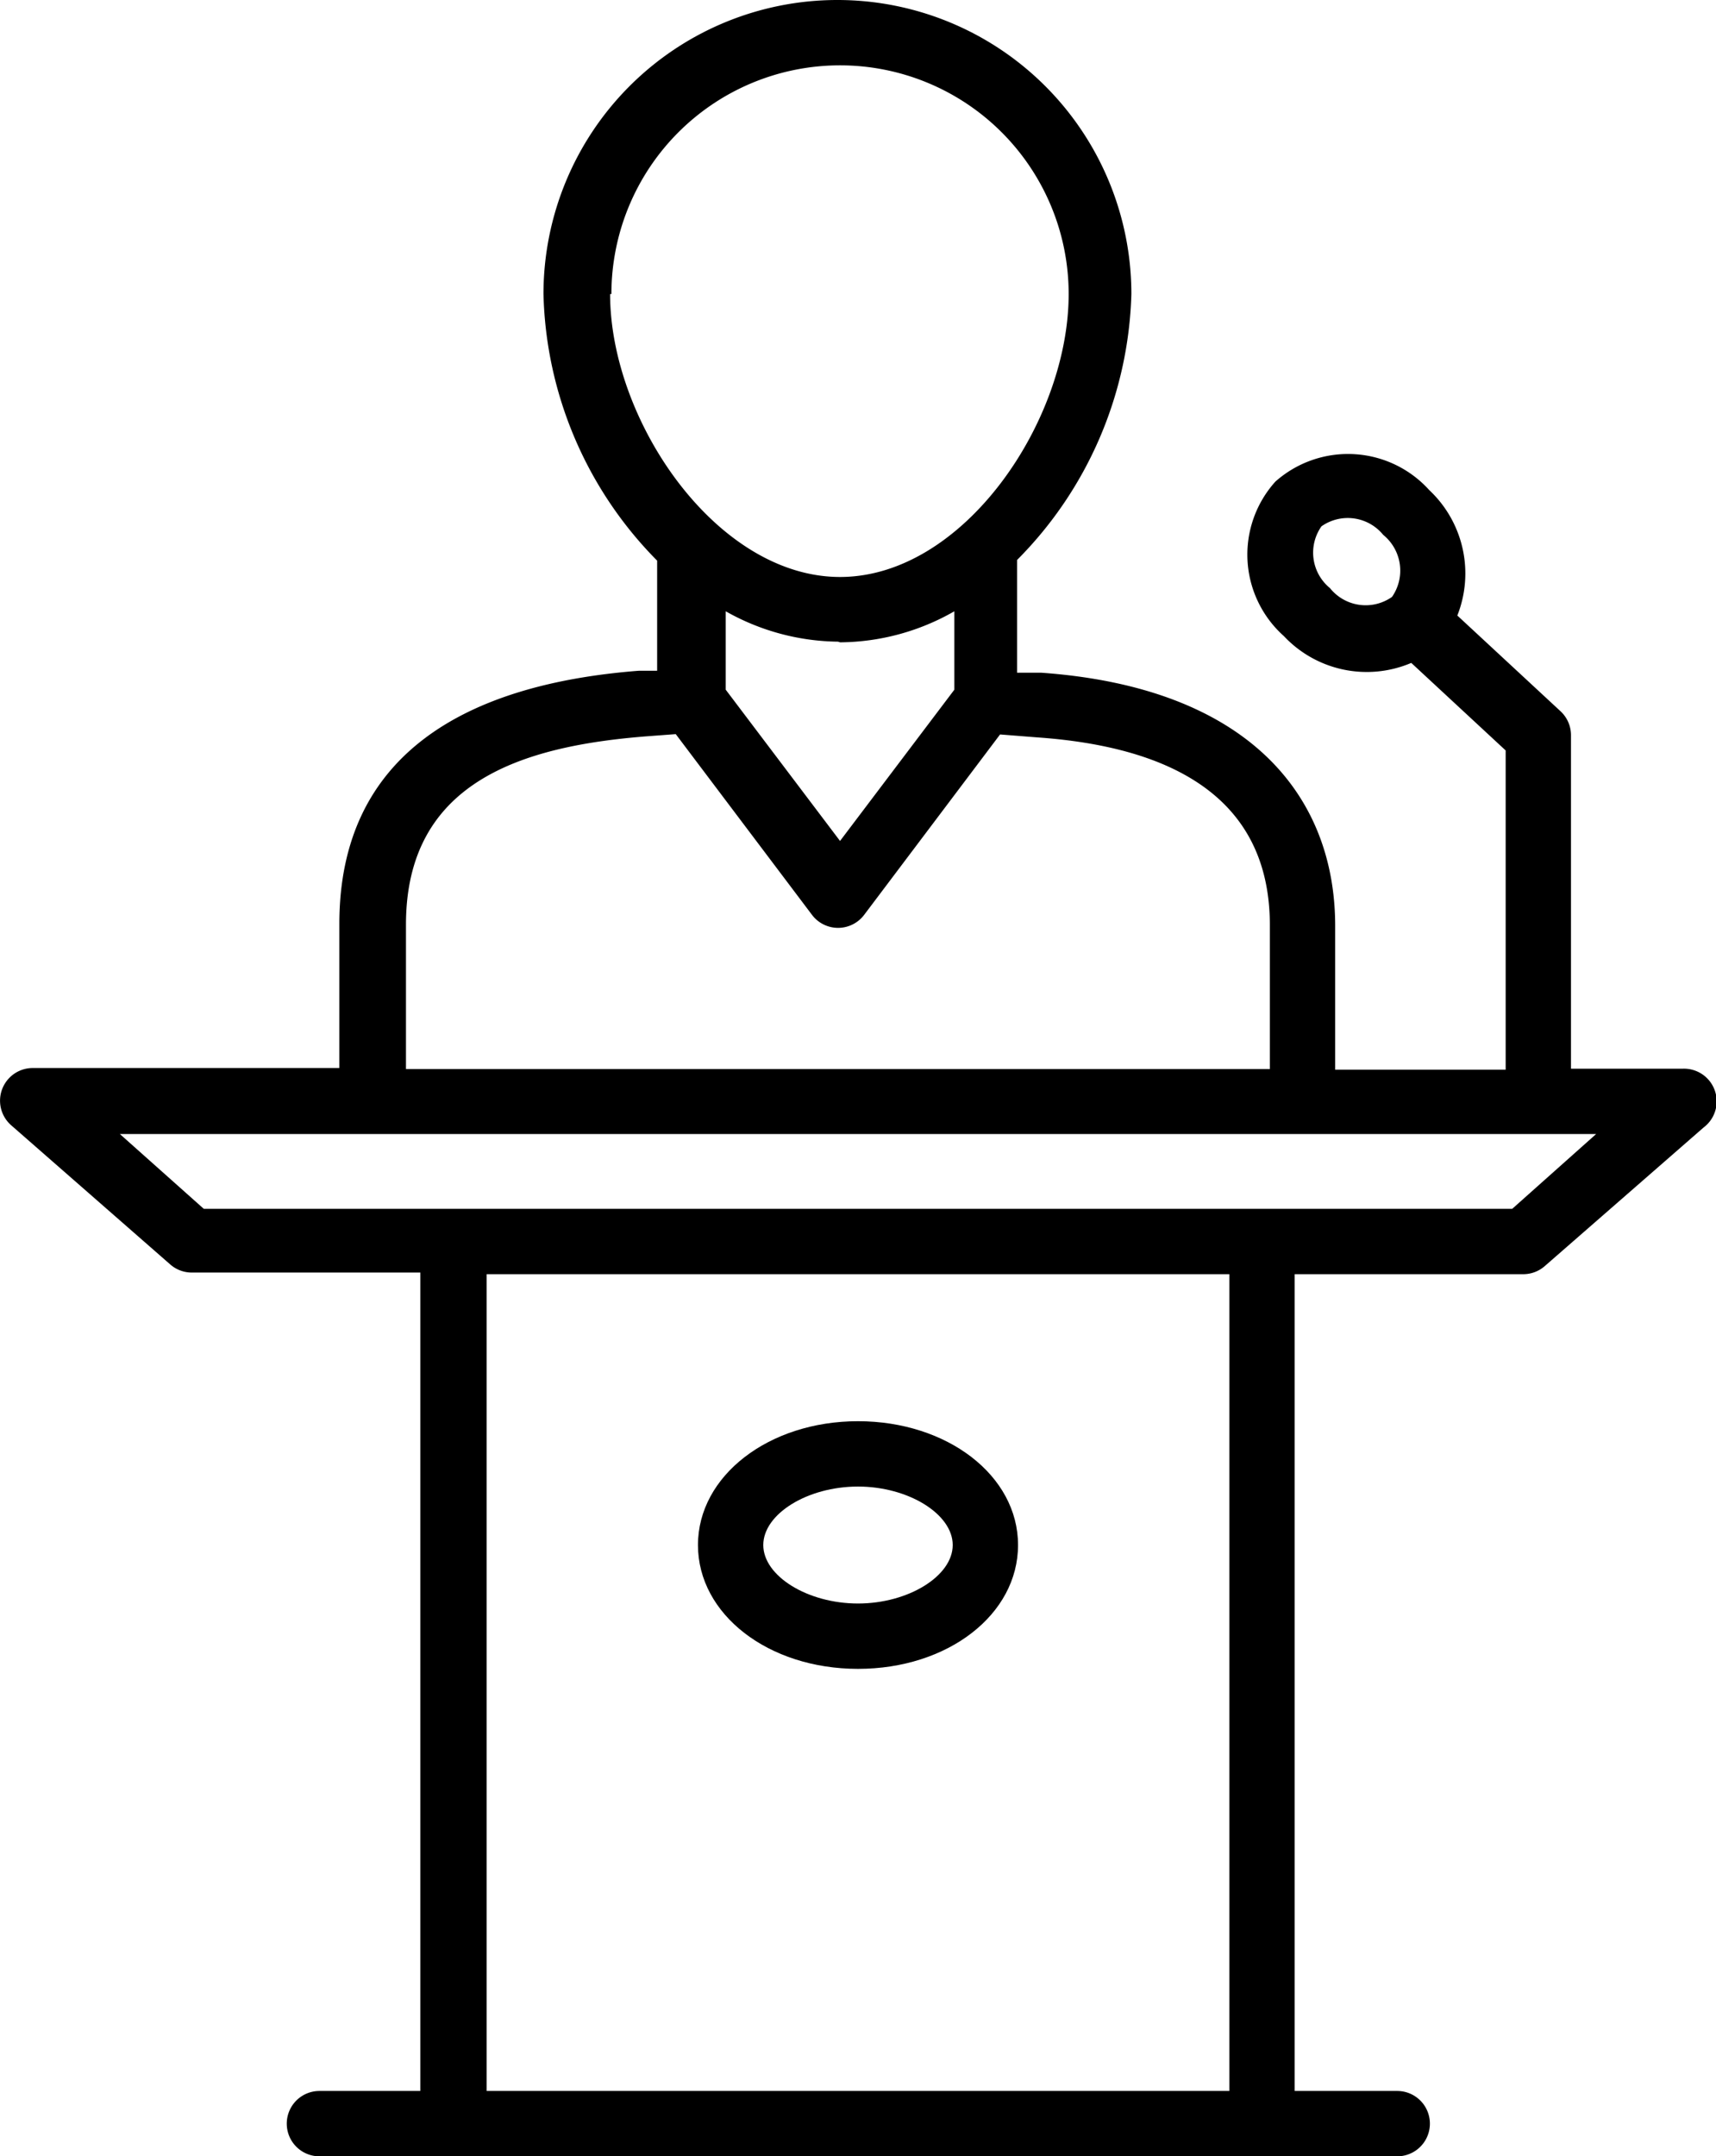
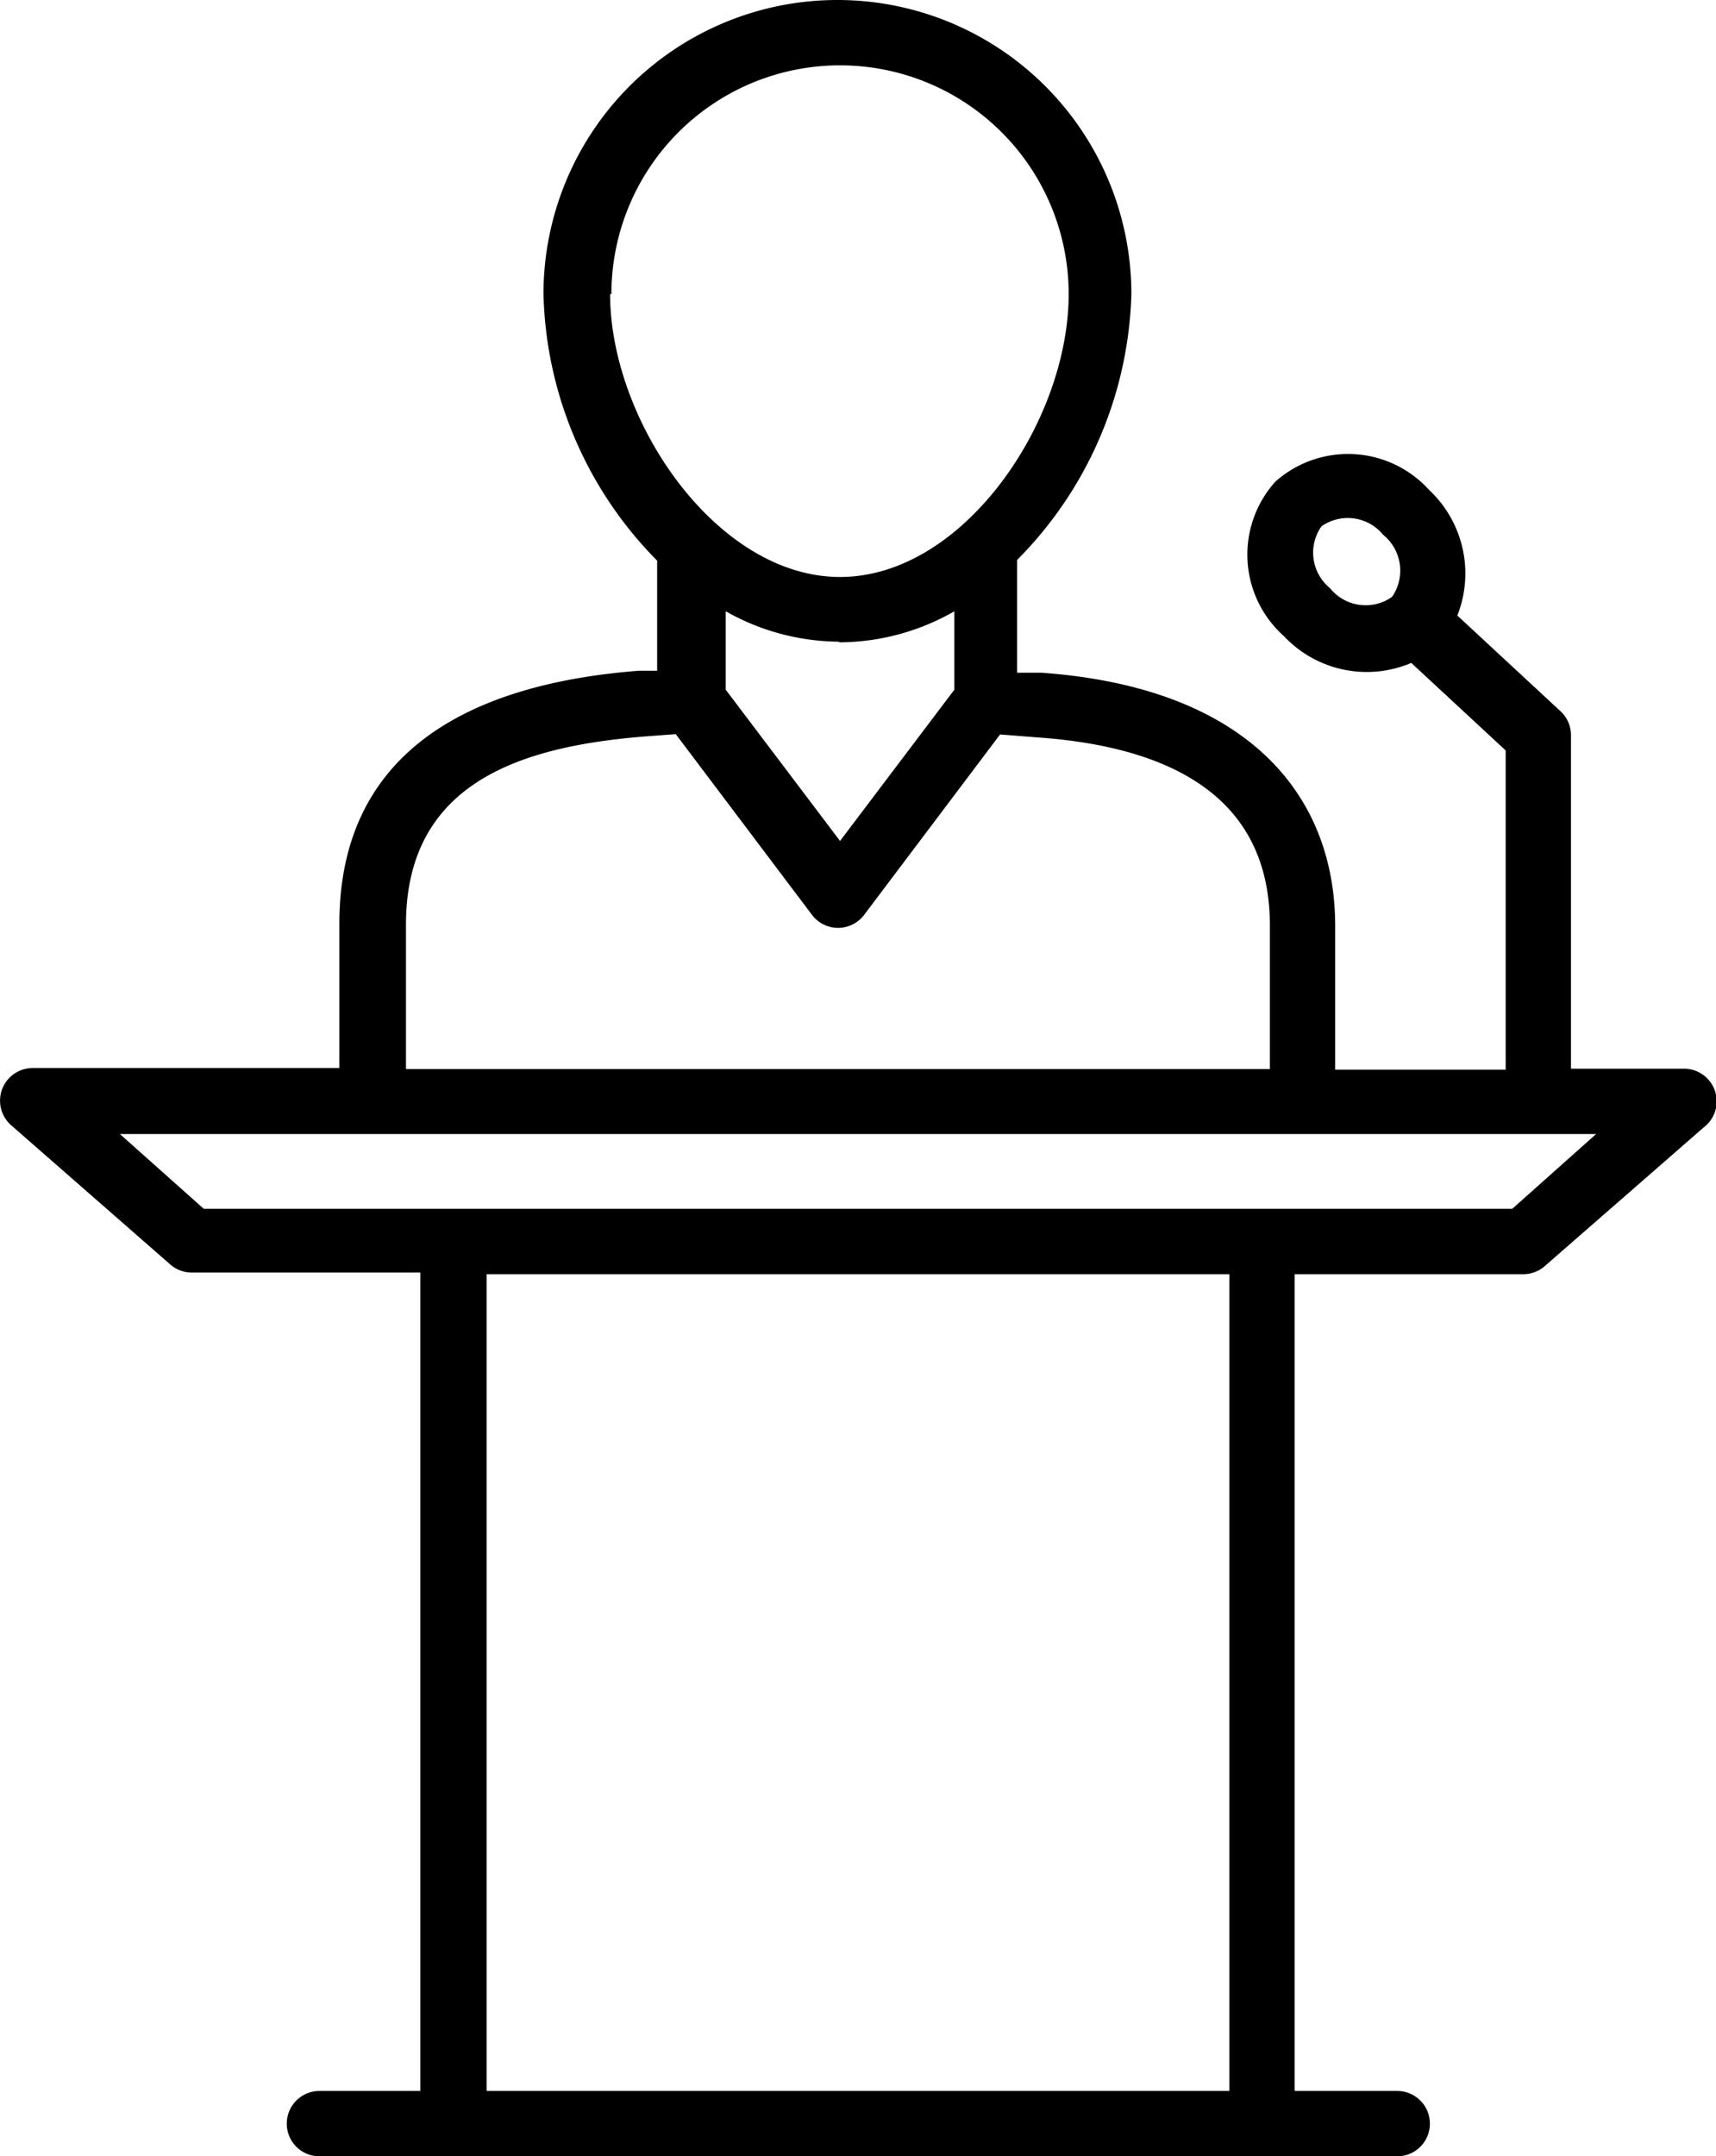
<svg xmlns="http://www.w3.org/2000/svg" viewBox="0 0 52.54 66">
  <title />
  <g data-name="Layer 2" id="Layer_2">
    <g id="Icon">
      <path d="M51.54,32.71H48.1V22.5a1,1,0,0,0-.32-.73l-3.16-2.93A3.5,3.5,0,0,0,43.76,15a3.35,3.35,0,0,0-4.71-.26,3.34,3.34,0,0,0,.26,4.73,3.48,3.48,0,0,0,3.9.82l2.89,2.68v9.77H40.88v-4.4c0-4-2.67-7.3-9-7.75l-.74,0V17.14A12,12,0,0,0,34.64,9a9,9,0,0,0-18,0,12,12,0,0,0,3.48,8.16v3.37l-.56,0c-5.29.41-9.17,2.55-9.17,7.75v4.41H1a1,1,0,0,0-.66,1.75L5.21,38.7a1,1,0,0,0,.66.25h7V64H9.78a1,1,0,0,0,0,2h33a1,1,0,0,0,0-2H39.64V39h7a1,1,0,0,0,.66-.25l4.86-4.24A1,1,0,0,0,51.54,32.71ZM40.72,18a1.4,1.4,0,0,1-.26-1.89,1.4,1.4,0,0,1,1.89.26,1.41,1.41,0,0,1,.27,1.9h0A1.4,1.4,0,0,1,40.72,18Zm-22-9a7,7,0,0,1,14,0c0,3.9-3.22,8.66-7,8.66S18.68,12.88,18.68,9Zm7,10.66a7.12,7.12,0,0,0,3.5-.95v2.4l-3.5,4.63-3.5-4.63v-2.4A7.12,7.12,0,0,0,25.66,19.64ZM12.43,28.3c0-4.39,3.59-5.46,7.33-5.76l.93-.07L24.86,28a1,1,0,0,0,1.6,0l4.16-5.52,1.14.09c4,.28,7.12,1.77,7.12,5.75v4.4H12.43ZM37.64,64H14.9V39H37.64ZM46.3,37H6.24L3.67,34.71h45.2Z" />
-       <path d="M26.27,51.08c2.75,0,4.9-1.66,4.9-3.79S29,43.5,26.27,43.5s-4.9,1.67-4.9,3.79S23.52,51.08,26.27,51.08Zm0-5.58c1.54,0,2.9.84,2.9,1.79s-1.36,1.79-2.9,1.79-2.9-.84-2.9-1.79S24.72,45.5,26.27,45.5Z" />
    </g>
  </g>
</svg>